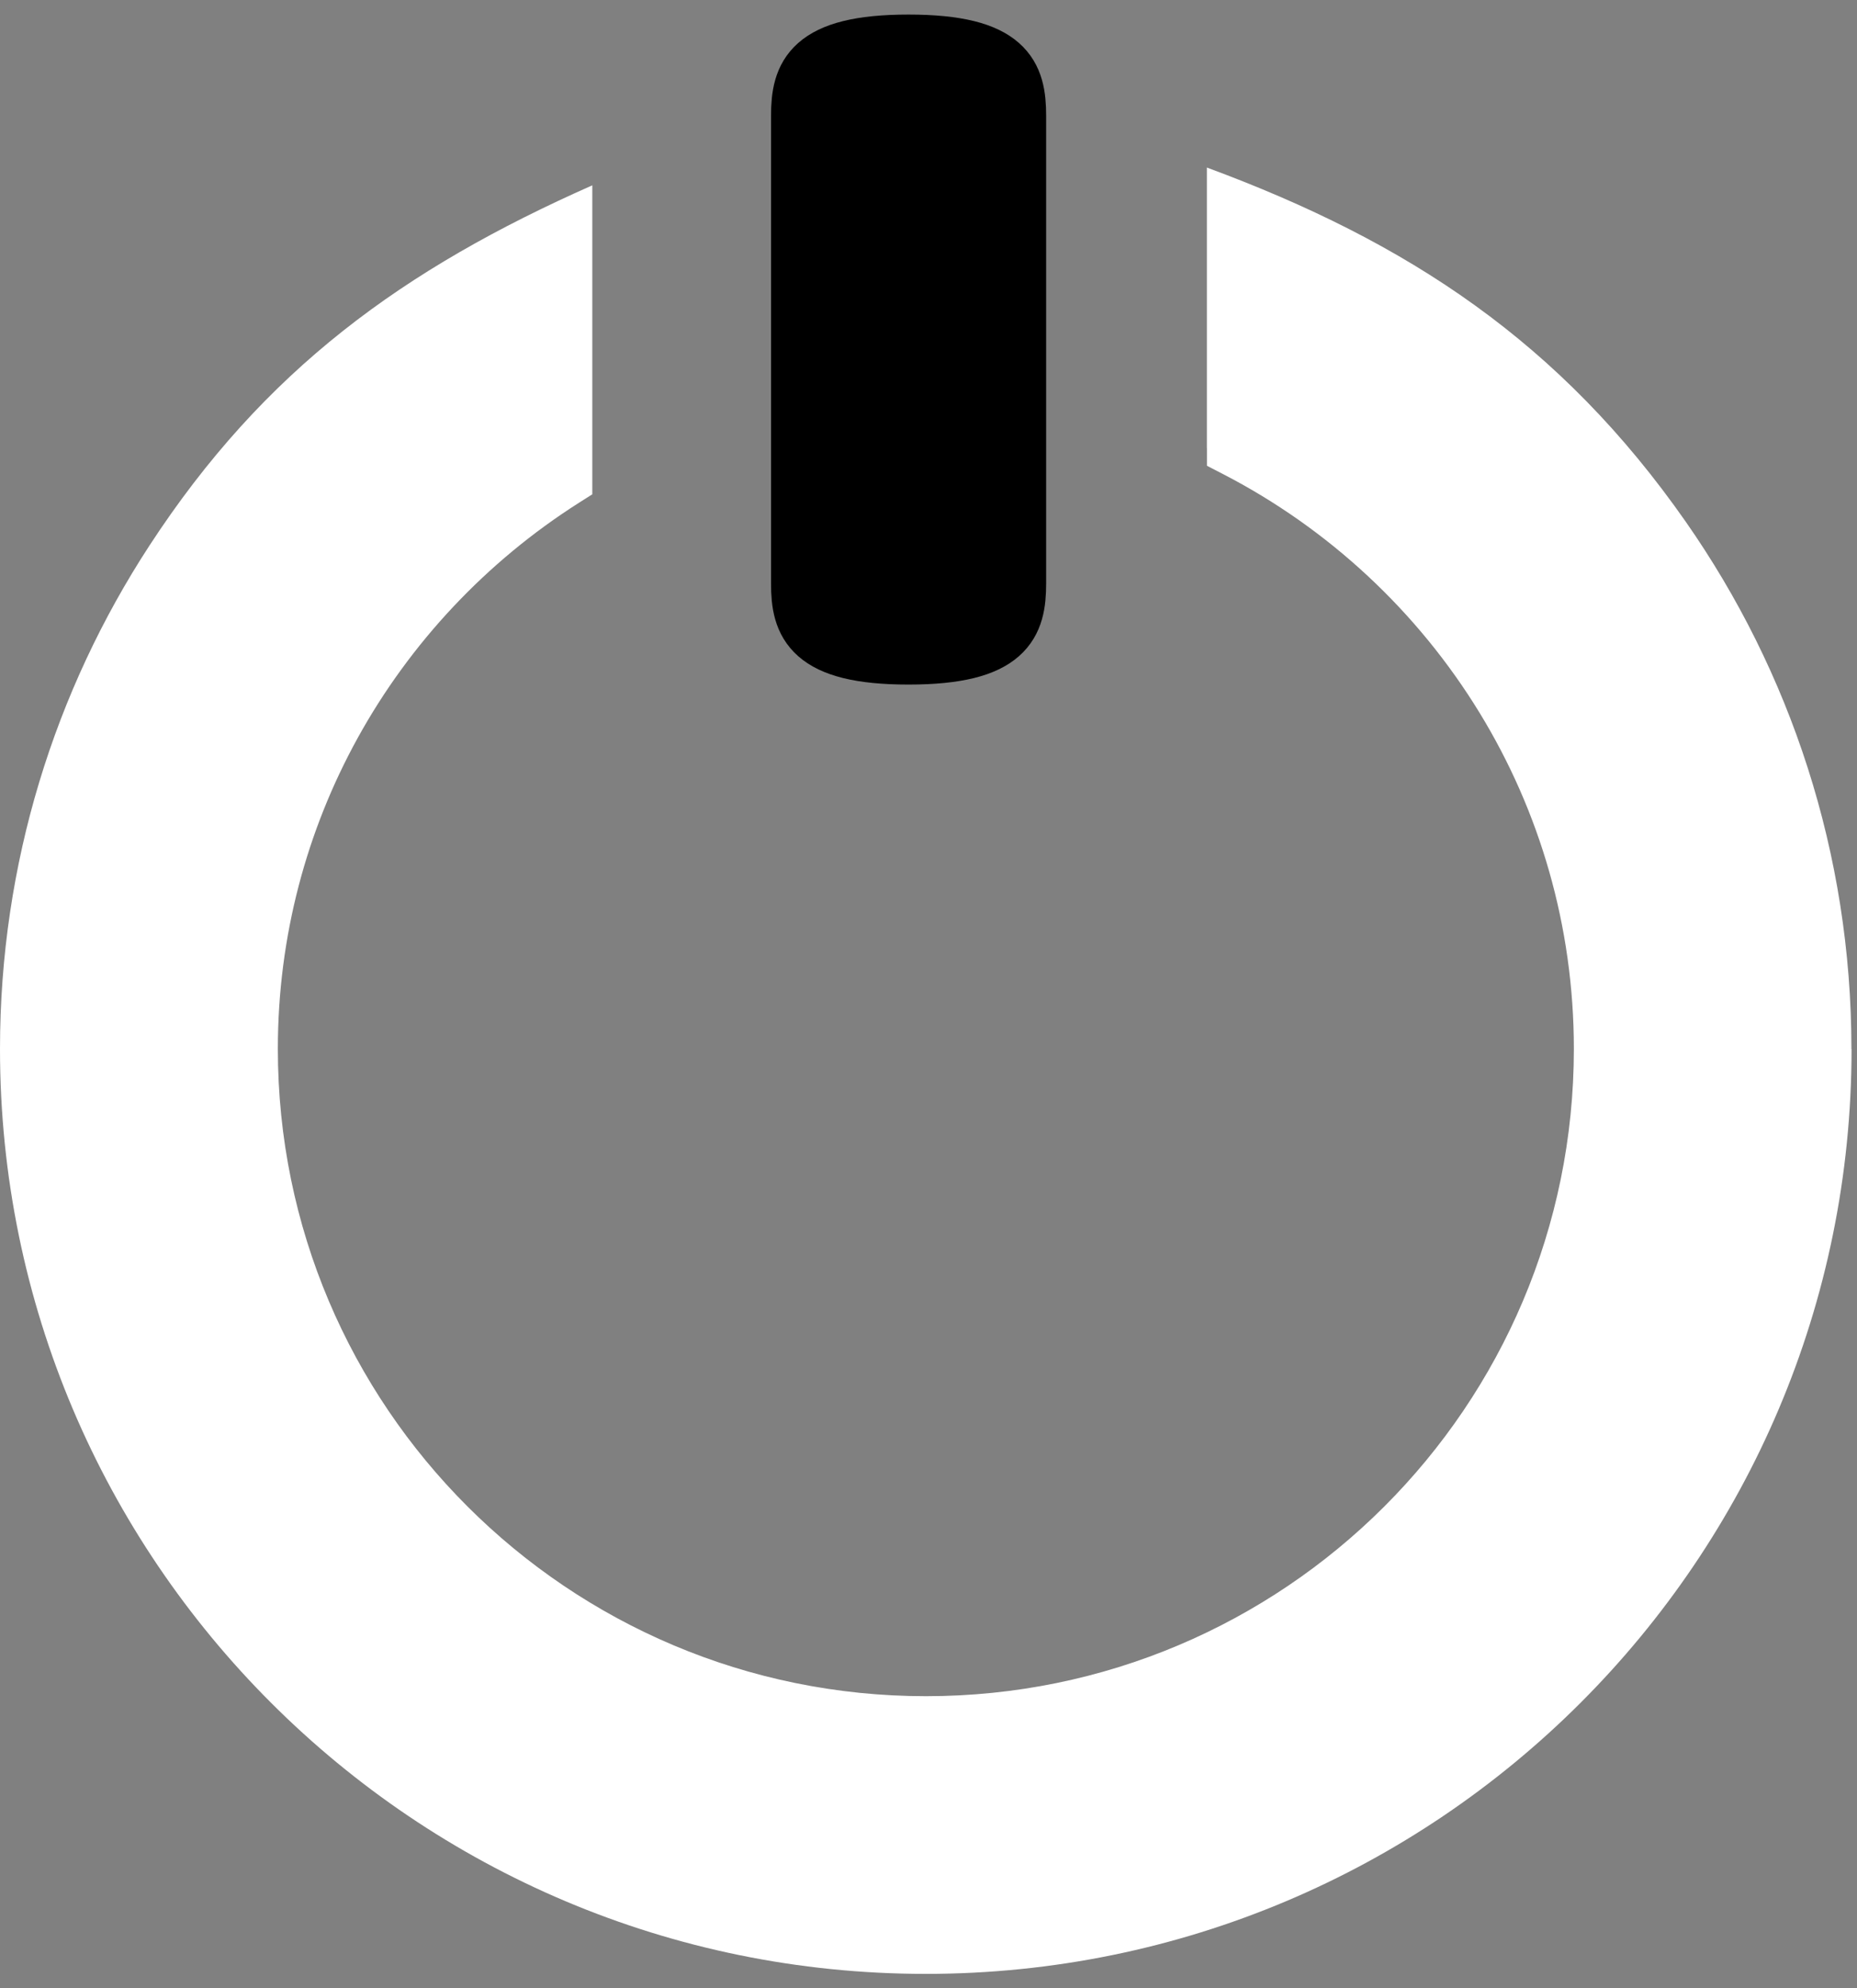
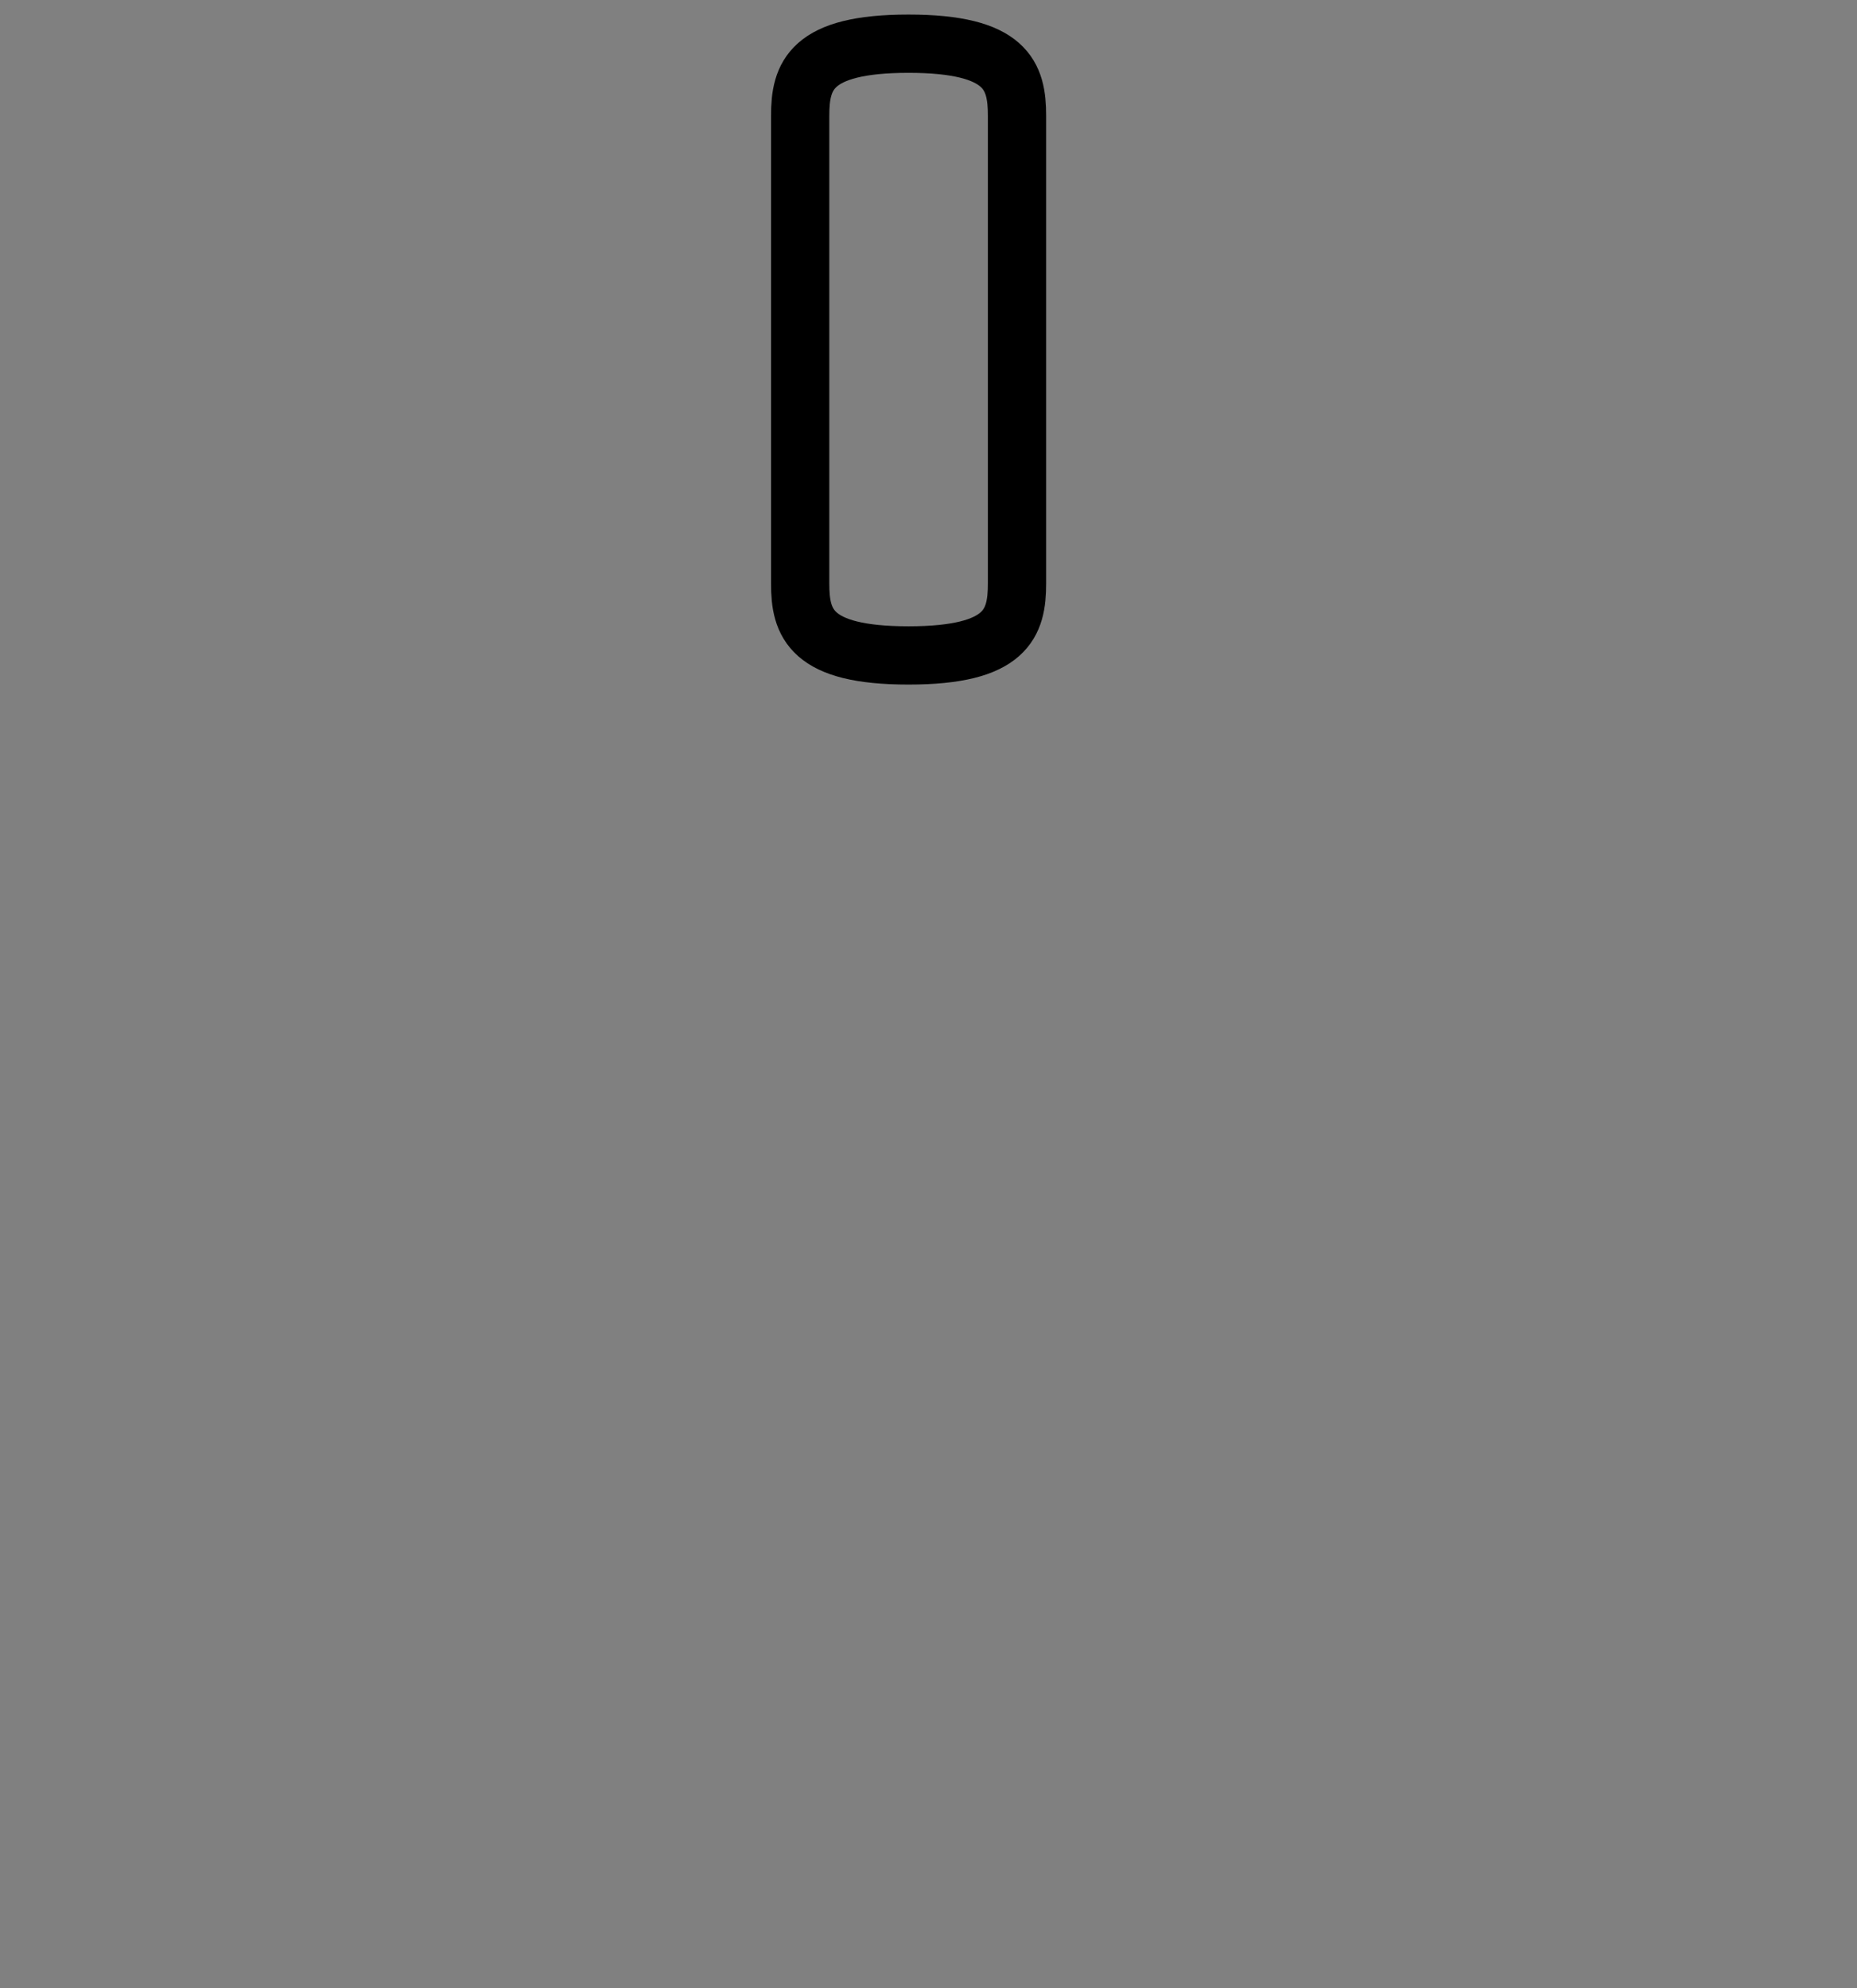
<svg xmlns="http://www.w3.org/2000/svg" width="85" height="91" viewBox="0 0 85 91" fill="none">
  <rect x="0" y="0" width="85" height="91" fill="#808080" stroke="none" />
-   <path d="M55.242 20.511V7.668C64.475 11.078 71.438 15.686 77.165 23.883C81.94 30.72 84.744 39.032 84.745 48.01H84.751C84.751 59.697 80.006 70.28 72.335 77.943C64.668 85.602 54.075 90.338 42.373 90.338C30.676 90.338 20.084 85.601 12.416 77.94C4.744 70.277 0 59.694 0 48.009C0 39.512 2.514 31.602 6.838 24.973C12.092 16.916 18.466 12.309 27.111 8.482V22.623L26.491 23.016C22.279 25.695 18.781 29.403 16.366 33.786C14.043 38.002 12.718 42.847 12.718 48.005C12.718 56.187 16.038 63.594 21.403 68.951C26.77 74.312 34.189 77.629 42.385 77.629C50.578 77.629 57.994 74.313 63.359 68.952C68.722 63.594 72.04 56.188 72.04 48.005C72.04 42.369 70.464 37.107 67.731 32.633C64.897 27.994 60.821 24.193 55.969 21.691L55.245 21.317V20.508L55.242 20.511Z" fill="white" />
-   <path d="M41.583 29.997C46.092 29.997 46.551 28.52 46.551 26.704V5.299C46.551 3.477 46.093 2 41.583 2C37.09 2 36.626 3.477 36.626 5.299V26.704C36.624 28.522 37.09 29.997 41.583 29.997Z" fill="black" />
  <path d="M41.583 29.997C46.092 29.997 46.551 28.52 46.551 26.704V5.299C46.551 3.477 46.093 2 41.583 2C37.09 2 36.626 3.477 36.626 5.299V26.704C36.624 28.522 37.09 29.997 41.583 29.997Z" stroke="black" stroke-width="2.667" stroke-miterlimit="10" />
</svg>